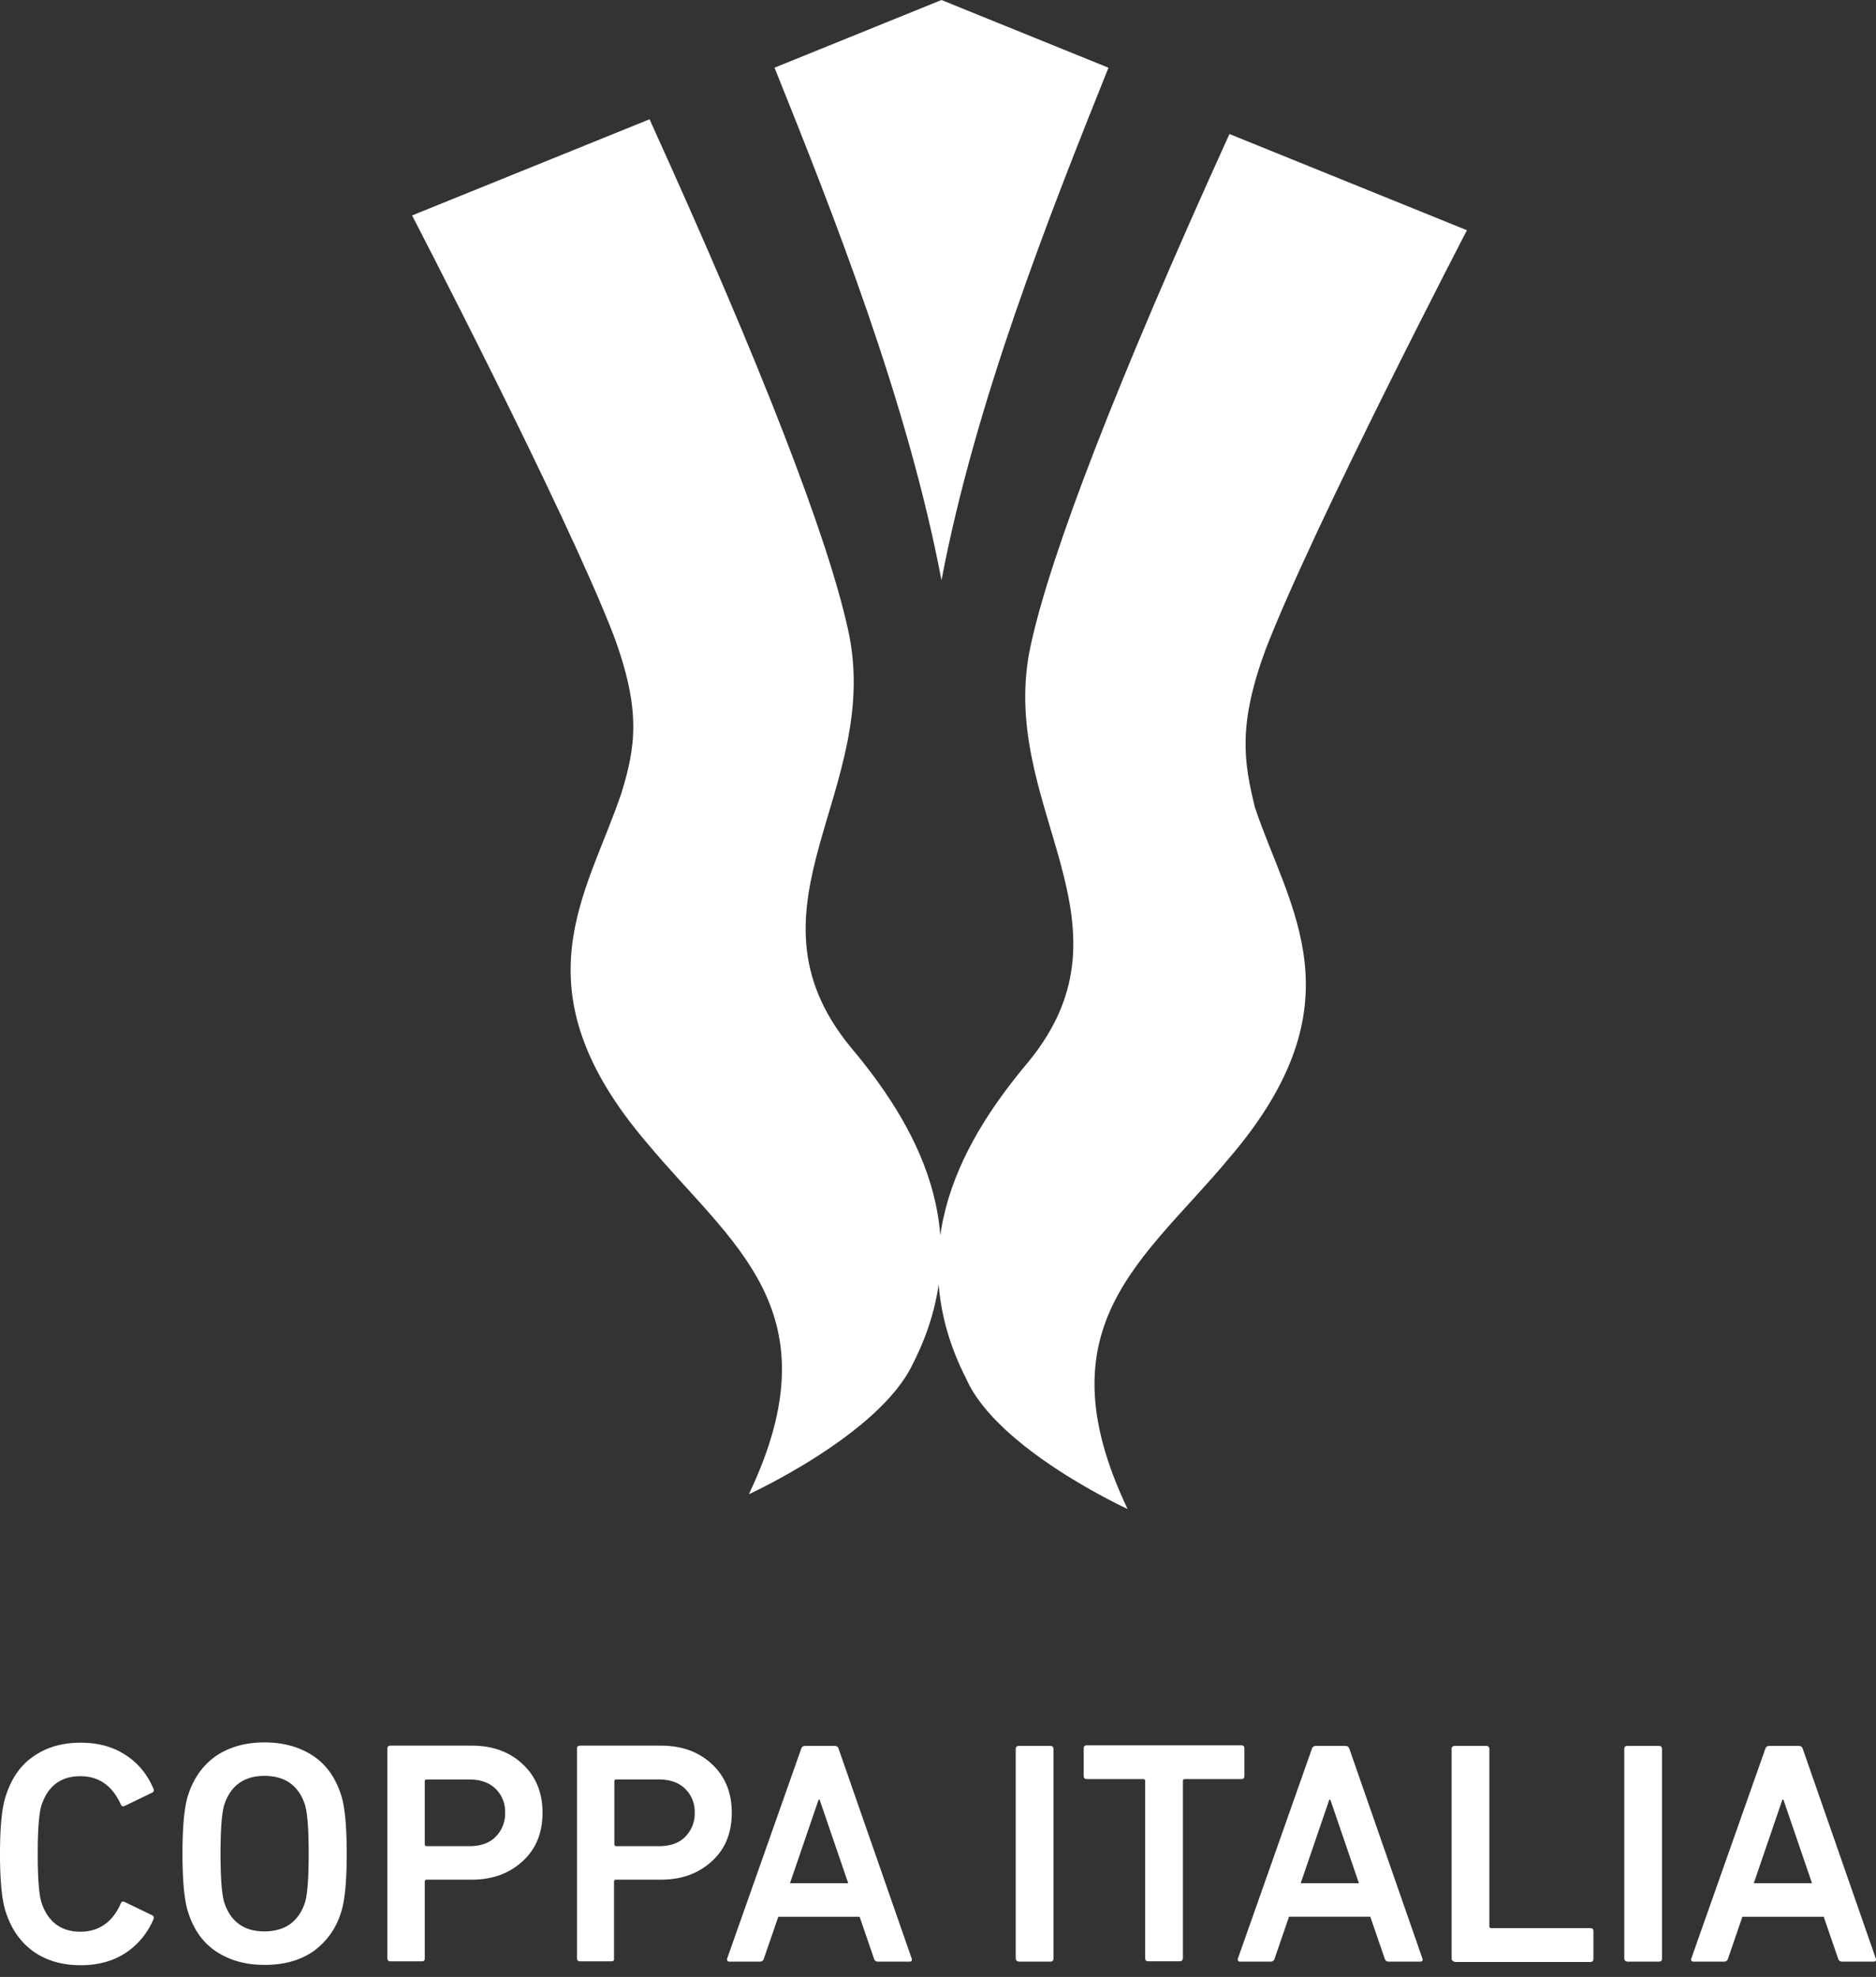
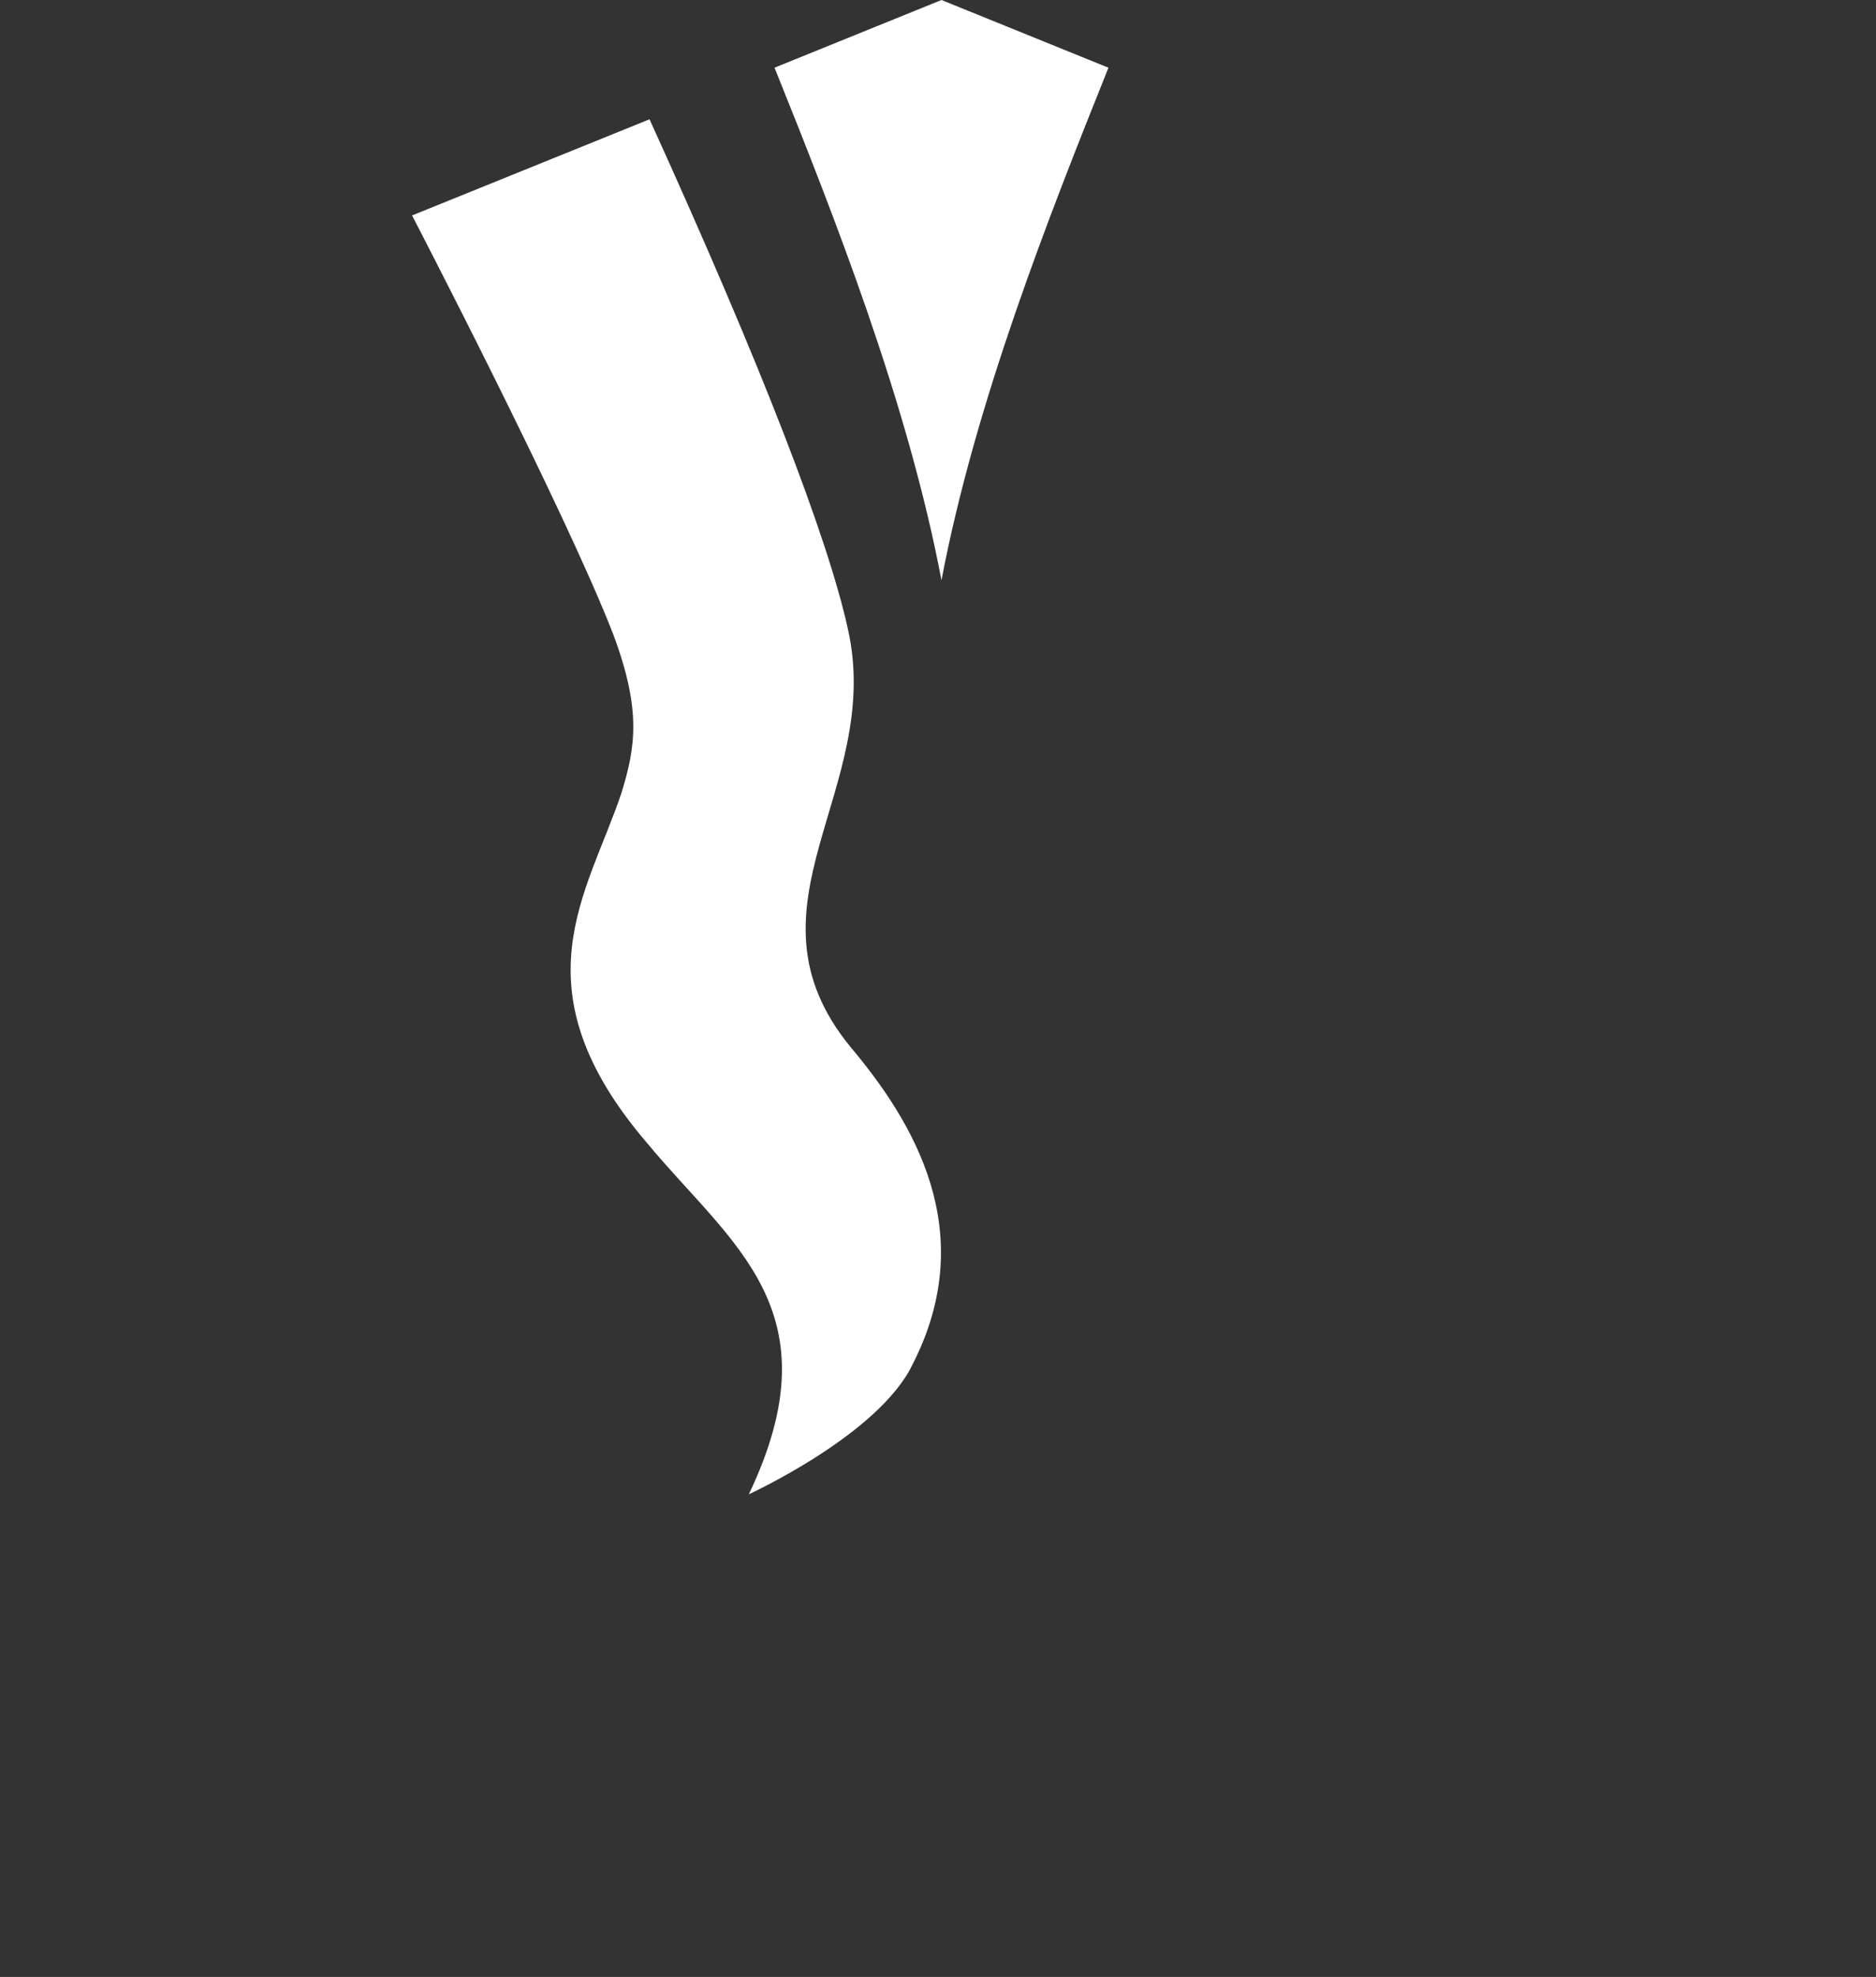
<svg xmlns="http://www.w3.org/2000/svg" width="56" height="59" fill="#fff" viewBox="0 0 56 59" class="css-a83g9x">
  <rect x="0" y="0" width="56" height="59" fill="#333333" stroke="none" />
  <path fill="#fff" d="M28.104 17.318c1.01-5.32 3.216-10.886 4.984-15.297L28.104 0 23.12 2.02c1.768 4.395 3.974 9.977 4.984 15.298zm-5.751 27.278c2.619-5.49-.513-7.443-3.03-10.474-3.975-4.639-1.777-7.442-.767-10.473.413-1.356.598-2.45-.252-4.723C16.864 15.213 12.3 6.43 12.3 6.43l7.089-2.87c3.384 7.442 5.32 12.494 5.918 15.196 1.095 4.824-3.384 8.268.085 12.494 1.852 2.206 3.88 5.49 1.852 9.463-1.002 2.105-4.892 3.882-4.892 3.882z" />
-   <path fill="#fff" d="M33.66 45.035c-2.618-5.49.514-7.442 3.032-10.473 3.974-4.64 1.776-7.443.766-10.474-.329-1.355-.514-2.45.328-4.723 1.44-3.713 6.003-12.494 6.003-12.494L36.7 4c-3.385 7.443-5.32 12.494-5.919 15.197-1.094 4.824 3.385 8.267-.084 12.494-1.852 2.206-3.881 5.489-1.852 9.463.934 2.105 4.816 3.881 4.816 3.881z" />
-   <path fill="#fff" fill-rule="evenodd" d="M7.894 58.64c-.563 0-1.039-.135-1.437-.397-.398-.262-.67-.65-.835-1.156-.116-.34-.175-.932-.175-1.767 0-.834.059-1.427.175-1.767.165-.504.447-.883.835-1.155.398-.262.874-.398 1.437-.398.563 0 1.049.136 1.447.398.398.262.67.65.835 1.155.116.34.174.933.174 1.768 0 .834-.058 1.427-.175 1.767a2.191 2.191 0 01-.834 1.155c-.398.272-.884.398-1.447.398zm0-1c.602 0 1.01-.28 1.204-.844.078-.233.116-.728.116-1.475 0-.748-.038-1.234-.116-1.476-.194-.563-.592-.845-1.204-.845-.602 0-1 .282-1.194.845-.078.242-.117.728-.117 1.476 0 .747.04 1.242.117 1.475.194.563.592.845 1.194.845zm-7.72-.573C.059 56.727 0 56.145 0 55.33c0-.816.058-1.399.175-1.738.165-.515.437-.913.825-1.175.388-.272.854-.408 1.408-.408.514 0 .951.117 1.33.36.379.242.66.582.845 1.019.02.058 0 .097-.049.116l-.806.389c-.058.029-.097.019-.126-.049-.252-.553-.65-.835-1.204-.835-.573 0-.961.282-1.155.854-.078.233-.117.729-.117 1.467 0 .737.04 1.233.117 1.465.194.564.582.855 1.155.855.544 0 .952-.272 1.204-.835.02-.068.068-.078.126-.049l.806.389c.049.02.068.058.049.116a2.246 2.246 0 01-.845 1.02c-.379.242-.816.359-1.33.359-.554 0-1.02-.136-1.408-.408-.379-.272-.66-.66-.825-1.175zm11.487 1.467h.932c.068 0 .087-.03.087-.097v-2.282c0-.039.02-.058.058-.058h1.34c.622 0 1.126-.184 1.524-.553.398-.36.593-.845.593-1.447 0-.592-.195-1.078-.593-1.447-.388-.369-.902-.553-1.524-.553h-2.417c-.068 0-.098.029-.098.097v6.243c0 .068.03.097.098.097zm3.126-3.709c-.185.184-.447.272-.777.272h-1.272c-.039 0-.058-.02-.058-.058v-1.874c0-.039.02-.058.058-.058h1.272c.32 0 .583.087.777.271a.951.951 0 01.291.719.98.98 0 01-.291.728zm3.465 3.709h-.932c-.068 0-.097-.03-.097-.097v-6.243c0-.068.029-.097.097-.097h2.408c.62 0 1.135.184 1.524.553.398.37.592.855.592 1.447 0 .602-.194 1.087-.592 1.447-.398.368-.903.553-1.524.553h-1.34c-.04 0-.059.02-.059.058v2.282c.01.068-.019.097-.077.097zm1.417-3.437c.33 0 .593-.087.777-.272a.979.979 0 00.291-.728.951.951 0 00-.291-.719c-.194-.184-.456-.272-.777-.272h-1.272c-.038 0-.058.02-.058.059v1.874c0 .038.02.058.058.058h1.272zm4.243-2.894l-2.204 6.243c-.02.058.01.087.049.097h.922c.068 0 .107-.03.126-.097l.428-1.243h2.427l.427 1.243c.02.068.058.097.126.097h.932c.068 0 .088-.03.068-.097l-2.175-6.243c-.019-.068-.058-.097-.126-.097h-.873c-.069 0-.107.029-.127.097zm1.408 4h-1.738l.854-2.495h.03l.854 2.495zm5 2.243v-6.243c0-.068.03-.097.098-.097h.932c.068 0 .097.029.097.097v6.243c0 .068-.03.097-.097.097h-.932c-.068-.01-.097-.039-.097-.097zm3.962.087h.932c.059 0 .088-.029.097-.097v-5.281c0-.04.02-.059.059-.059h1.68c.067 0 .096-.029.096-.097v-.815c0-.068-.029-.097-.097-.097h-4.602c-.068 0-.097.029-.097.097v.815c0 .068.03.097.097.097h1.68c.039 0 .058.02.058.059v5.281c0 .068.03.097.097.097zm2.672-.087l2.203-6.243c.02-.068.059-.097.127-.097h.873c.068 0 .107.029.127.097l2.175 6.243c.019.068 0 .097-.069.097h-.932c-.067 0-.106-.03-.126-.097l-.427-1.243h-2.427l-.427 1.243c-.02.068-.059.097-.127.097h-.922c-.039-.01-.068-.039-.049-.097zm1.873-2.243h1.738l-.854-2.495h-.03l-.854 2.495zm4.505-4v6.243c0 .058.029.087.106.107h4.03c.067 0 .097-.03.097-.097v-.816c0-.068-.03-.097-.097-.097h-2.952c-.039 0-.058-.02-.058-.058v-5.282c0-.068-.03-.097-.097-.097h-.932c-.068 0-.098.029-.098.097zm5.154 6.243v-6.243c0-.068.029-.097.097-.097h.932c.068 0 .097.029.097.097v6.243c0 .068-.029.097-.097.097h-.932c-.068-.01-.097-.039-.097-.097zm4.206-6.243l-2.204 6.243c-.02.058 0 .087.048.097h.923c.068 0 .107-.03.126-.097l.427-1.243h2.427l.428 1.243c.019.068.058.097.126.097h.932c.068 0 .087-.03.068-.097l-2.175-6.243c-.02-.068-.058-.097-.126-.097h-.874c-.068 0-.107.029-.126.097zm1.398 4h-1.738l.854-2.495h.03l.854 2.495z" clip-rule="evenodd" />
</svg>